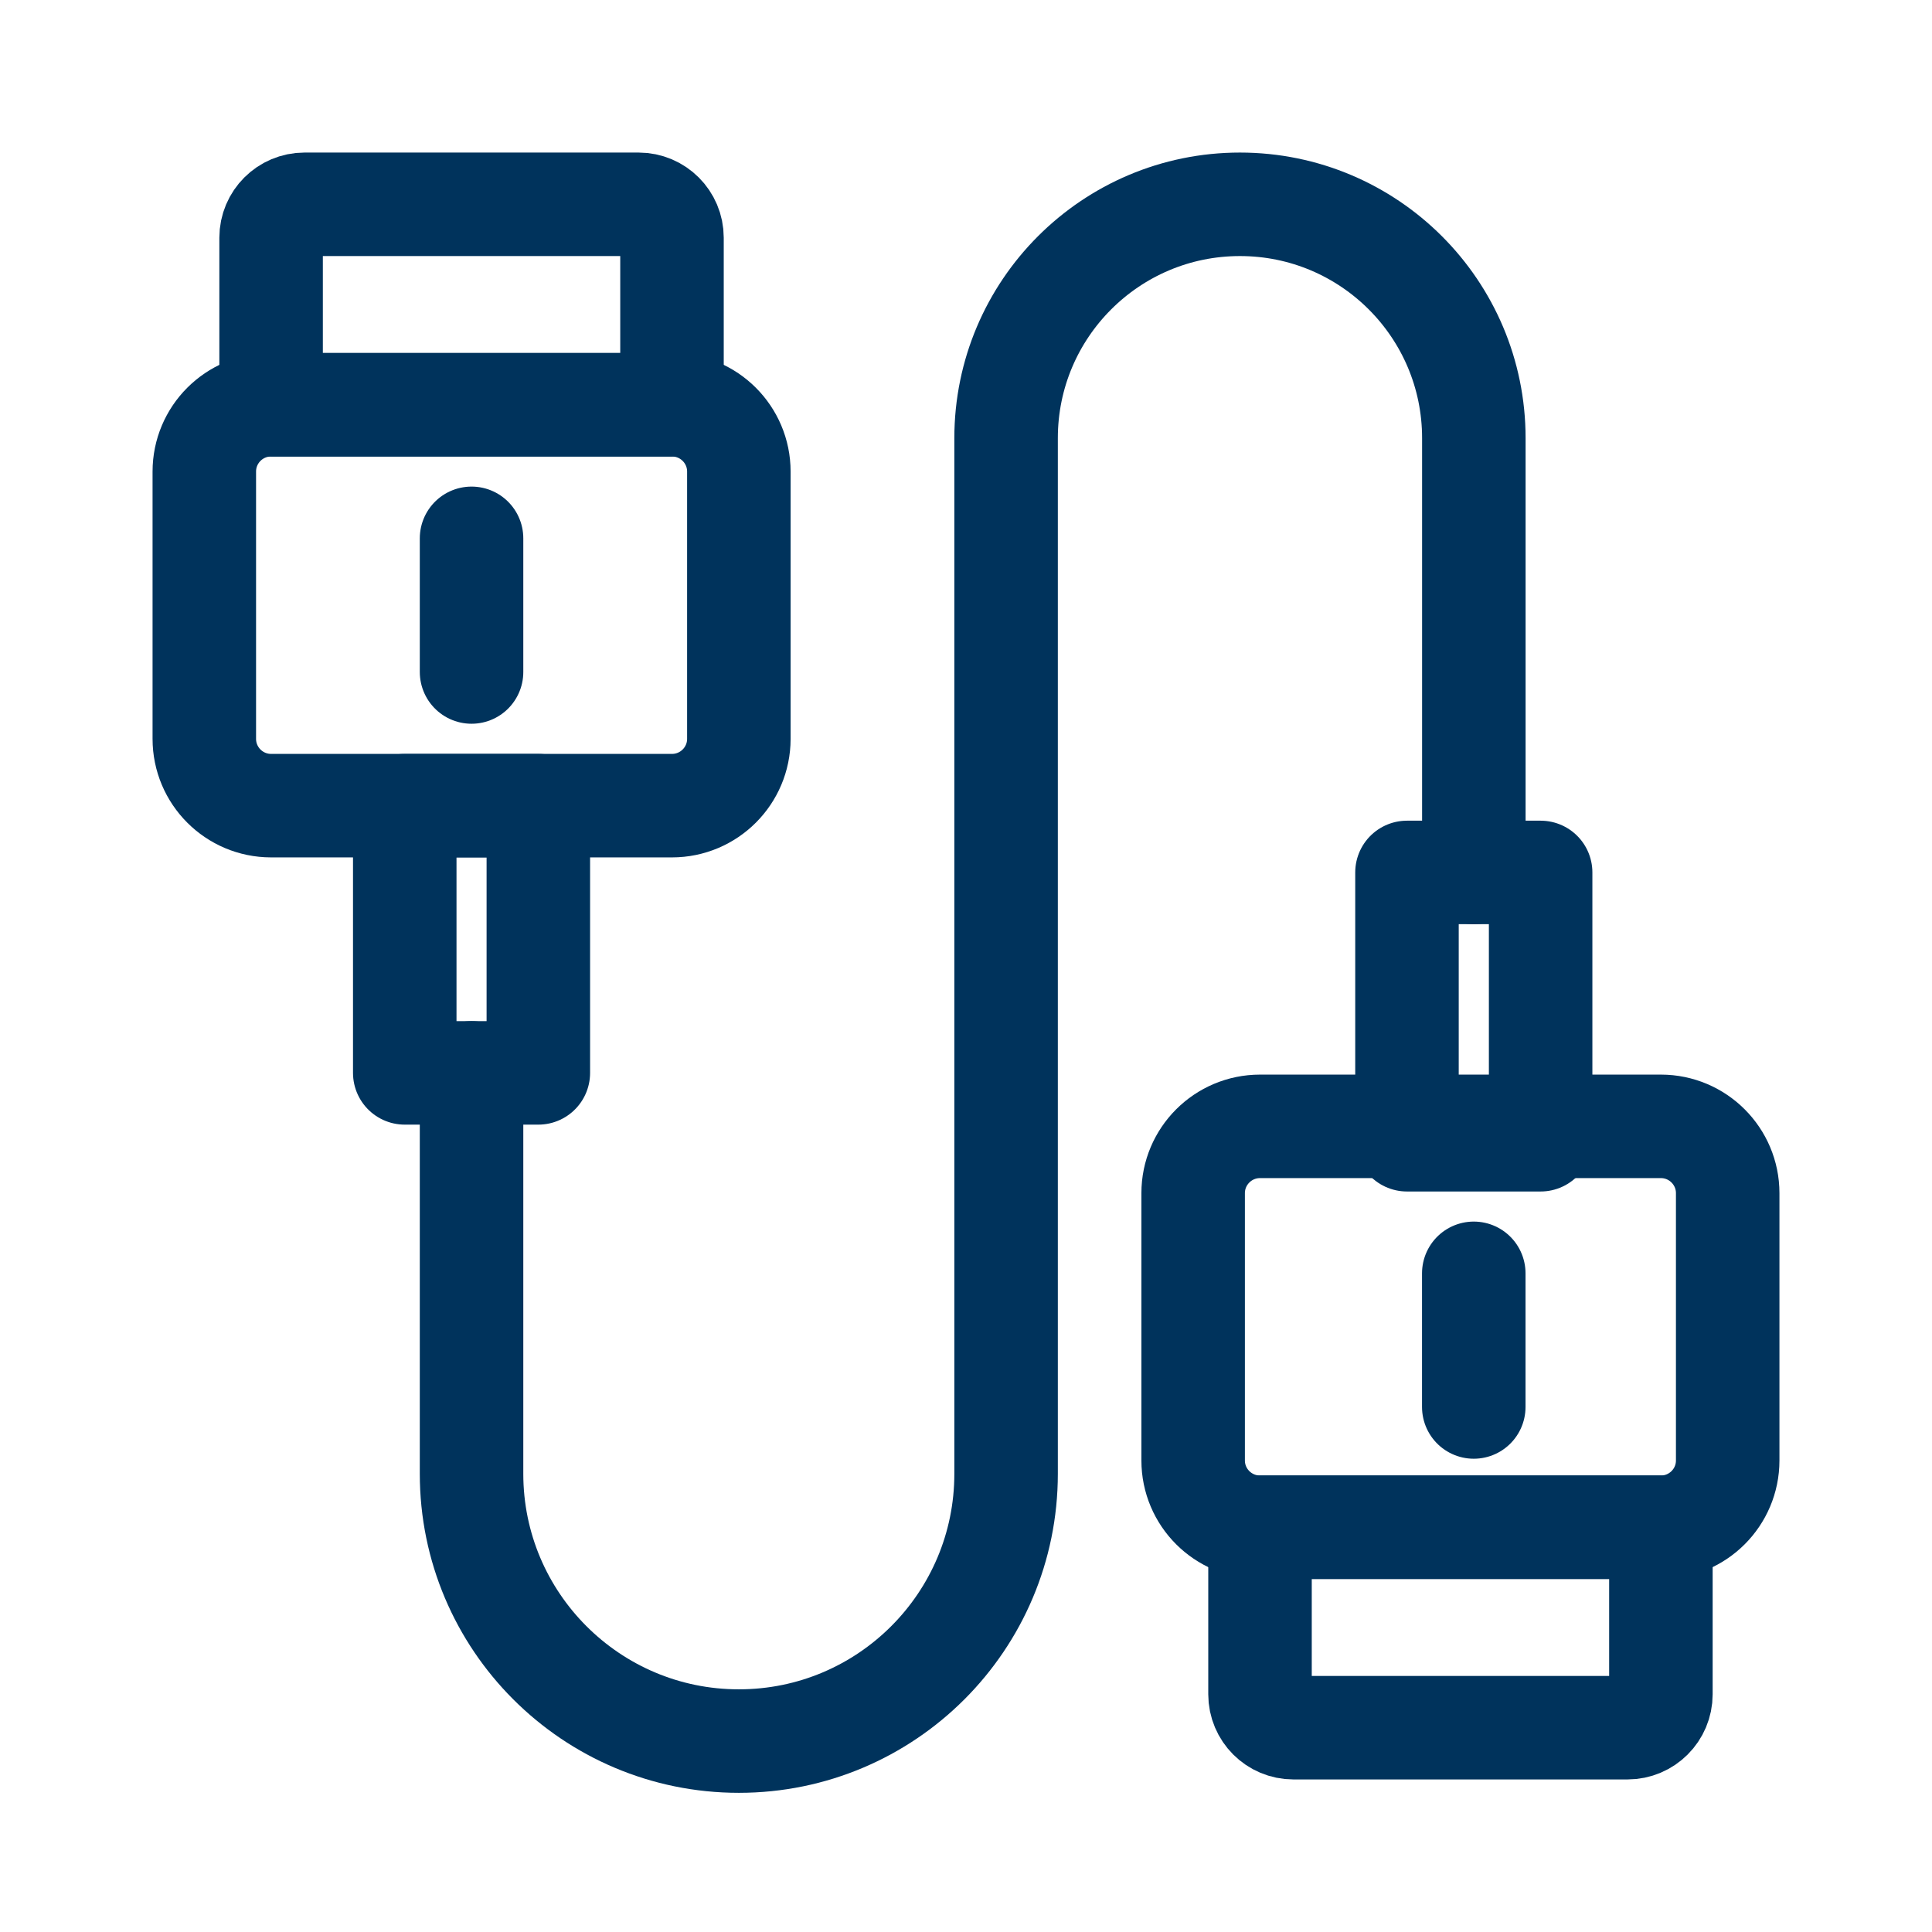
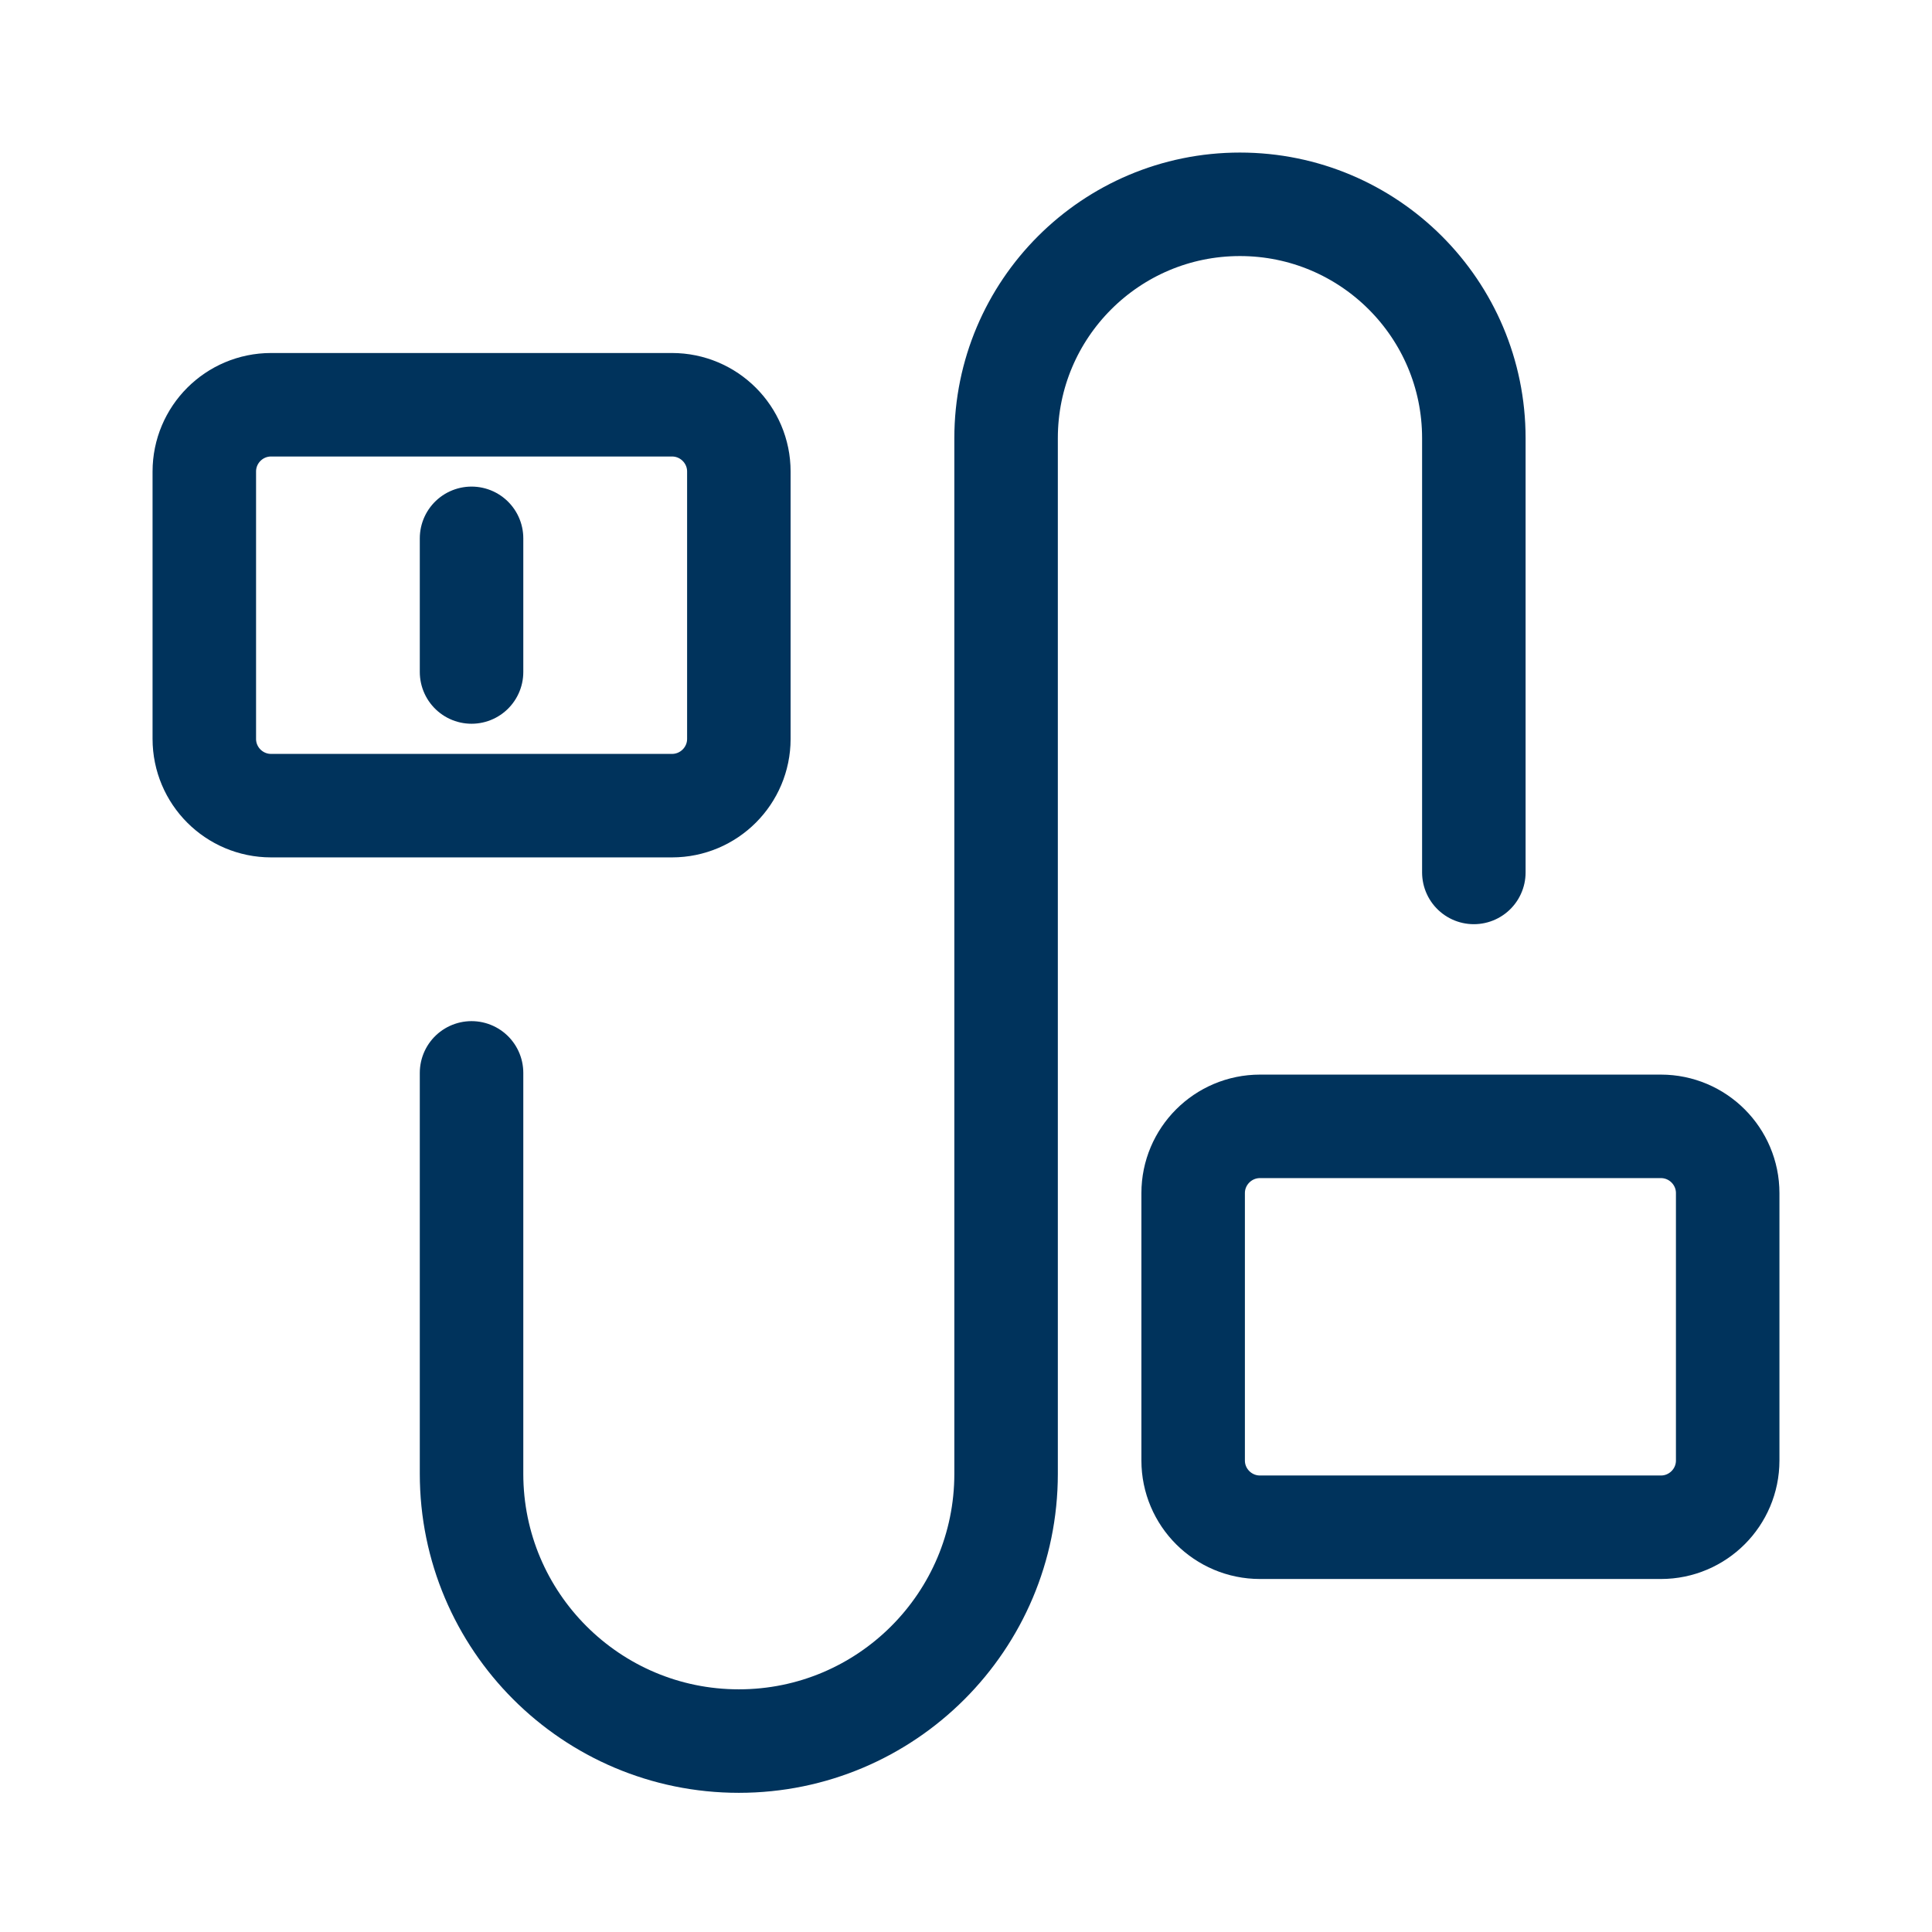
<svg xmlns="http://www.w3.org/2000/svg" width="28" height="28" viewBox="0 0 28 28" fill="none">
  <g clip-path="url(#clip0_398_23)">
    <path d="M6.834 7.802V9.739" stroke="#00335C" stroke-width="1.5" stroke-linecap="round" stroke-linejoin="round" />
-     <path d="M21.359 18.454V20.391" stroke="#00335C" stroke-width="1.5" stroke-linecap="round" stroke-linejoin="round" />
    <path d="M9.739 5.866H3.929C3.394 5.866 2.961 6.3 2.961 6.834V10.708C2.961 11.242 3.394 11.676 3.929 11.676H9.739C10.274 11.676 10.708 11.242 10.708 10.708V6.834C10.708 6.3 10.274 5.866 9.739 5.866Z" stroke="#00335C" stroke-width="1.5" stroke-linecap="round" stroke-linejoin="round" />
-     <path d="M4.413 2.961H9.255C9.522 2.961 9.739 3.178 9.739 3.445V5.866H3.929V3.445C3.929 3.178 4.146 2.961 4.413 2.961Z" stroke="#00335C" stroke-width="1.5" stroke-linecap="round" stroke-linejoin="round" />
    <path d="M18.261 22.134H24.071C24.605 22.134 25.039 21.701 25.039 21.166V17.292C25.039 16.758 24.605 16.324 24.071 16.324H18.261C17.726 16.324 17.292 16.758 17.292 17.292V21.166C17.292 21.701 17.726 22.134 18.261 22.134Z" stroke="#00335C" stroke-width="1.5" stroke-linecap="round" stroke-linejoin="round" />
-     <path d="M23.587 25.039H18.745C18.478 25.039 18.261 24.822 18.261 24.555V22.134H24.071V24.555C24.071 24.822 23.854 25.039 23.587 25.039Z" stroke="#00335C" stroke-width="1.5" stroke-linecap="round" stroke-linejoin="round" />
-     <path d="M7.802 11.676H5.866V15.549H7.802V11.676Z" stroke="#00335C" stroke-width="1.5" stroke-linecap="round" stroke-linejoin="round" />
-     <path d="M22.328 12.644H20.391V16.518H22.328V12.644Z" stroke="#00335C" stroke-width="1.5" stroke-linecap="round" stroke-linejoin="round" />
    <path d="M6.834 15.549V21.359C6.834 23.498 8.569 25.233 10.708 25.233C12.847 25.233 14.581 23.498 14.581 21.359V6.35C14.581 4.478 16.099 2.961 17.97 2.961C19.842 2.961 21.36 4.478 21.36 6.35V12.644" stroke="#00335C" stroke-width="1.5" stroke-linecap="round" stroke-linejoin="round" />
  </g>
  <defs>
    <clipPath id="clip0_398_23">
      <rect width="28" height="28" fill="white" />
    </clipPath>
  </defs>
</svg>